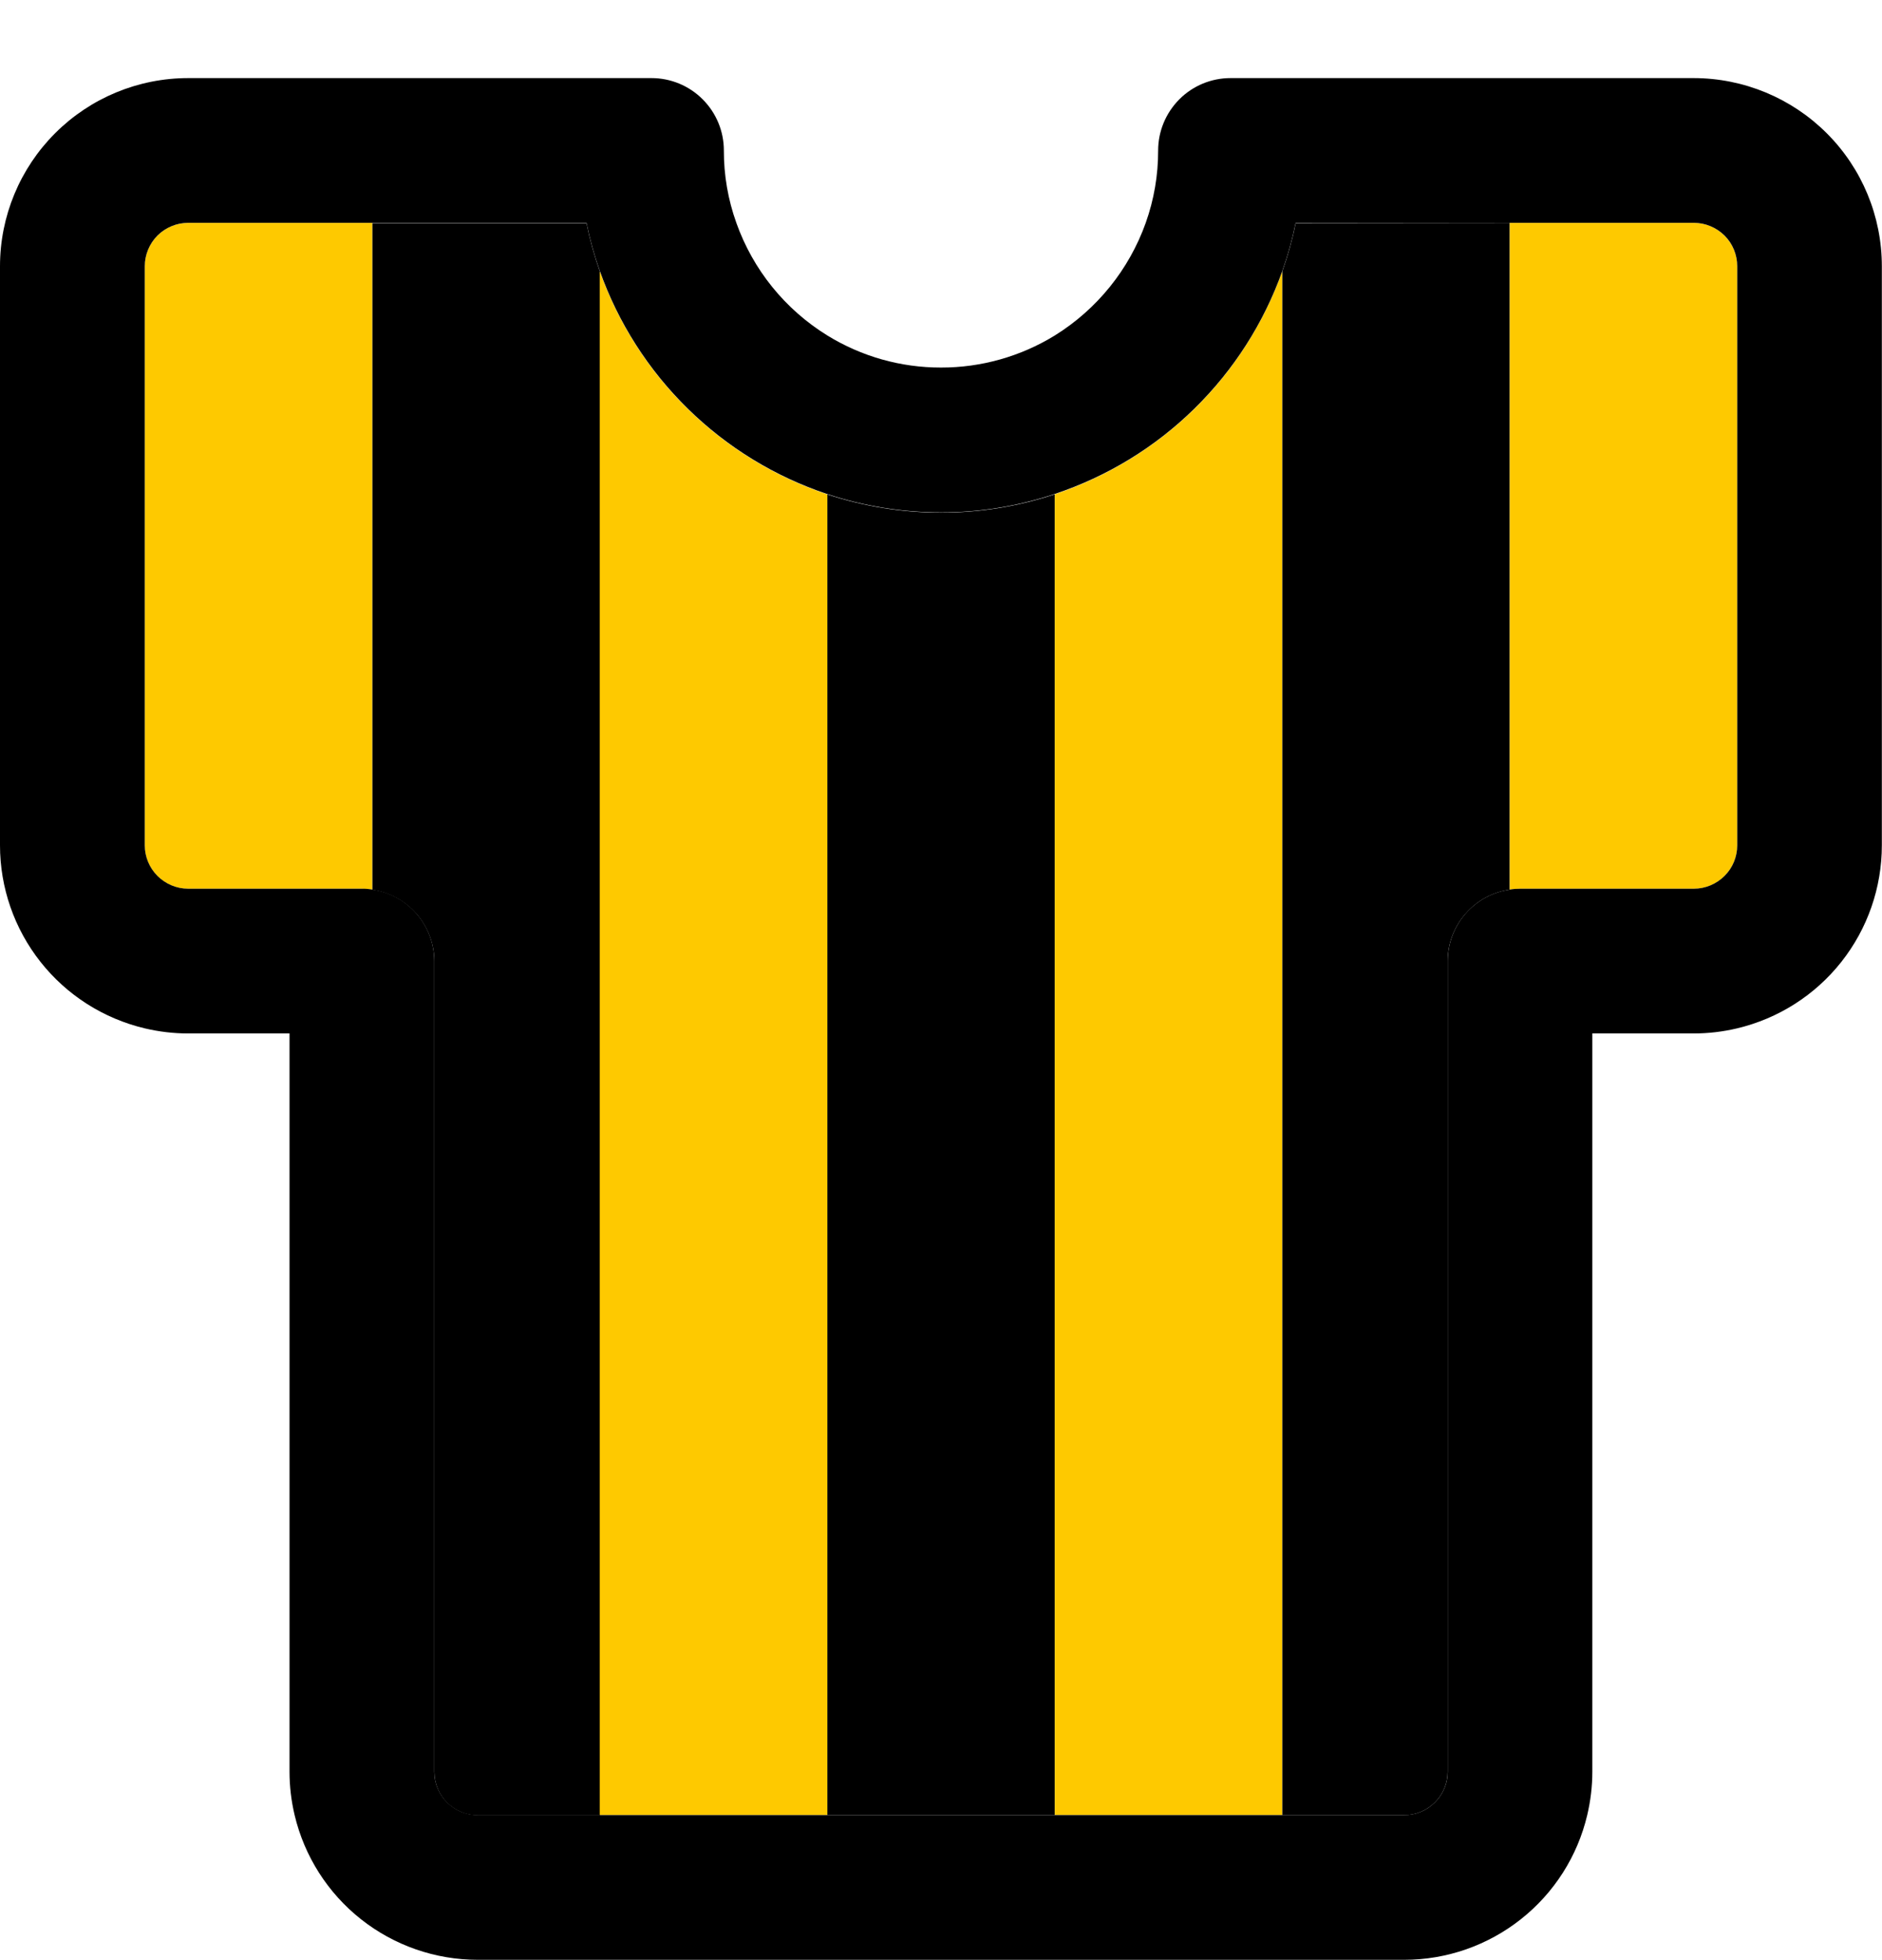
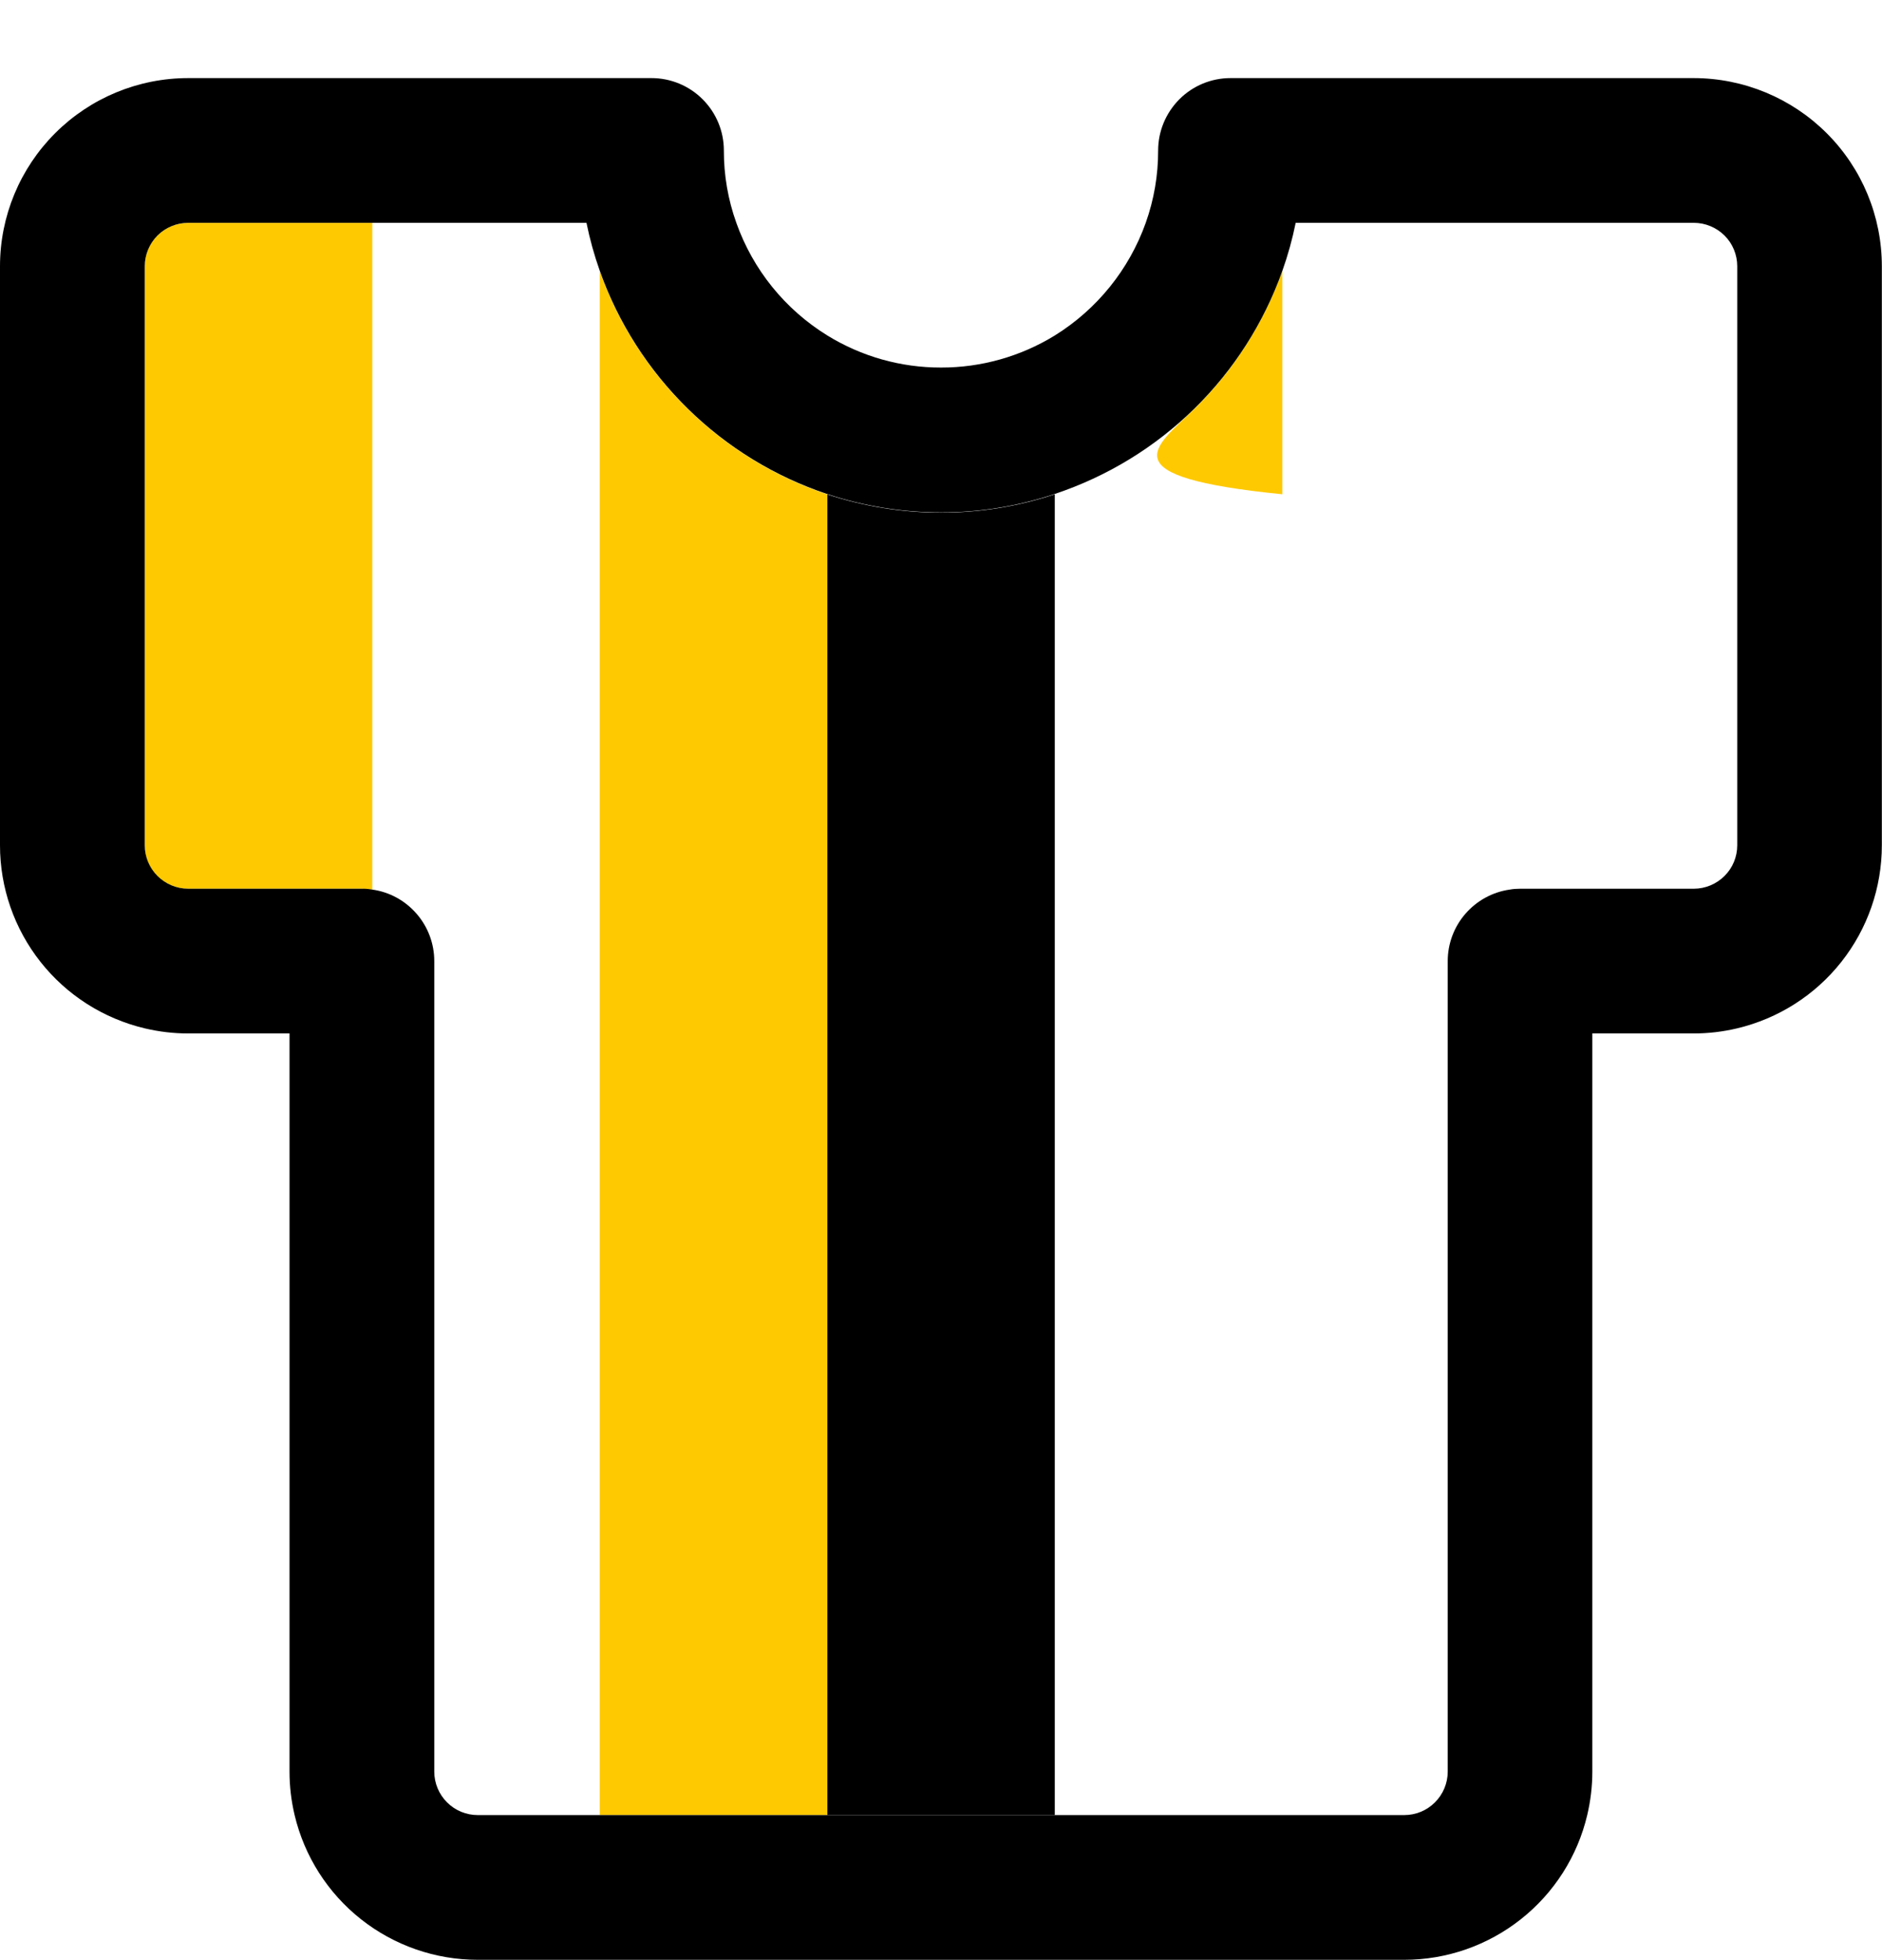
<svg xmlns="http://www.w3.org/2000/svg" width="24" height="25" viewBox="0 0 24 25" fill="none">
  <path d="M4.748 2.843V11.346C4.704 11.339 4.66 11.335 4.615 11.335H2.4C2.253 11.335 2.112 11.277 2.008 11.173C1.905 11.069 1.846 10.928 1.846 10.781V3.397C1.846 3.25 1.905 3.109 2.008 3.005C2.112 2.901 2.253 2.843 2.4 2.843H4.748Z" fill="#FEC900" />
-   <path d="M7.649 3.459C7.578 3.259 7.521 3.054 7.479 2.846H4.749V11.349C4.968 11.381 5.168 11.491 5.313 11.658C5.458 11.825 5.538 12.04 5.539 12.261V22.6C5.539 22.746 5.597 22.887 5.701 22.991C5.805 23.095 5.946 23.153 6.093 23.153H7.651V3.459H7.649Z" fill="black" />
  <path d="M7.65 3.465C7.887 4.127 8.271 4.727 8.774 5.219C9.276 5.711 9.884 6.083 10.551 6.306V23.15H7.648V3.465H7.65Z" fill="#FEC900" />
  <path d="M13.451 6.304V23.15H10.551V6.306C11.018 6.46 11.508 6.539 12 6.538C12.493 6.539 12.983 6.46 13.451 6.304Z" fill="black" />
-   <path d="M16.353 3.459V23.15H13.451V6.304C14.119 6.081 14.728 5.709 15.231 5.216C15.733 4.723 16.117 4.122 16.353 3.459Z" fill="#FEC900" />
-   <path d="M19.253 2.843V11.346C19.034 11.378 18.833 11.487 18.688 11.655C18.542 11.822 18.462 12.036 18.461 12.258V22.597C18.461 22.744 18.403 22.884 18.299 22.988C18.195 23.092 18.054 23.151 17.907 23.151H16.353V3.459C16.424 3.259 16.481 3.055 16.523 2.846L19.253 2.843Z" fill="black" />
-   <path d="M22.154 3.397V10.781C22.154 10.928 22.095 11.069 21.991 11.173C21.888 11.277 21.747 11.335 21.6 11.335H19.384C19.341 11.335 19.297 11.339 19.253 11.346V2.843H21.6C21.747 2.843 21.888 2.901 21.991 3.005C22.095 3.109 22.154 3.25 22.154 3.397Z" fill="#FEC900" />
+   <path d="M16.353 3.459V23.15V6.304C14.119 6.081 14.728 5.709 15.231 5.216C15.733 4.723 16.117 4.122 16.353 3.459Z" fill="#FEC900" />
  <path d="M21.6 0.996H15.692C15.447 0.996 15.213 1.093 15.04 1.266C14.867 1.44 14.769 1.674 14.769 1.919C14.77 2.234 14.716 2.546 14.611 2.842C14.398 3.439 13.989 3.945 13.451 4.279C13.015 4.547 12.512 4.689 12 4.688C11.488 4.689 10.986 4.547 10.551 4.279C10.011 3.946 9.602 3.439 9.39 2.842C9.284 2.546 9.23 2.234 9.231 1.919C9.231 1.674 9.134 1.44 8.96 1.266C8.787 1.093 8.553 0.996 8.308 0.996H2.4C1.763 0.996 1.153 1.249 0.703 1.699C0.253 2.149 5.62013e-09 2.76 5.62013e-09 3.396V10.781C-3.69535e-05 11.321 0.182 11.845 0.517 12.269C0.852 12.693 1.32 12.991 1.846 13.116C2.028 13.159 2.213 13.181 2.4 13.181H3.692V22.596C3.692 22.783 3.714 22.968 3.757 23.15C3.882 23.676 4.18 24.144 4.604 24.479C5.028 24.814 5.552 24.996 6.092 24.996H17.908C18.448 24.996 18.972 24.813 19.395 24.478C19.819 24.143 20.117 23.675 20.241 23.15C20.284 22.968 20.306 22.783 20.306 22.596V13.181H21.598C21.785 13.181 21.971 13.159 22.152 13.116C22.678 12.991 23.146 12.693 23.481 12.269C23.816 11.845 23.998 11.321 23.998 10.781V3.396C23.998 2.76 23.746 2.15 23.296 1.7C22.846 1.25 22.236 0.997 21.6 0.996ZM22.154 10.781C22.154 10.928 22.096 11.069 21.992 11.172C21.888 11.276 21.747 11.335 21.6 11.335H19.385C19.341 11.335 19.297 11.338 19.253 11.346C19.034 11.377 18.833 11.487 18.688 11.654C18.542 11.822 18.462 12.036 18.462 12.258V22.596C18.462 22.743 18.403 22.884 18.299 22.988C18.195 23.092 18.055 23.15 17.908 23.15H6.092C5.945 23.15 5.805 23.092 5.701 22.988C5.597 22.884 5.538 22.743 5.538 22.596V12.258C5.538 12.036 5.458 11.822 5.313 11.655C5.168 11.487 4.968 11.377 4.748 11.346C4.704 11.338 4.66 11.334 4.615 11.335H2.4C2.253 11.335 2.112 11.276 2.008 11.172C1.905 11.069 1.846 10.928 1.846 10.781V3.396C1.846 3.249 1.905 3.108 2.008 3.004C2.112 2.901 2.253 2.842 2.4 2.842H7.479C7.521 3.05 7.578 3.255 7.649 3.455C7.885 4.119 8.269 4.72 8.772 5.213C9.274 5.706 9.883 6.079 10.551 6.302C11.018 6.457 11.508 6.535 12 6.535C12.493 6.536 12.983 6.456 13.451 6.3C14.119 6.077 14.728 5.706 15.23 5.213C15.733 4.72 16.117 4.119 16.353 3.455C16.424 3.255 16.481 3.05 16.523 2.842H21.6C21.747 2.842 21.888 2.901 21.992 3.004C22.096 3.108 22.154 3.249 22.154 3.396V10.781Z" fill="black" />
</svg>